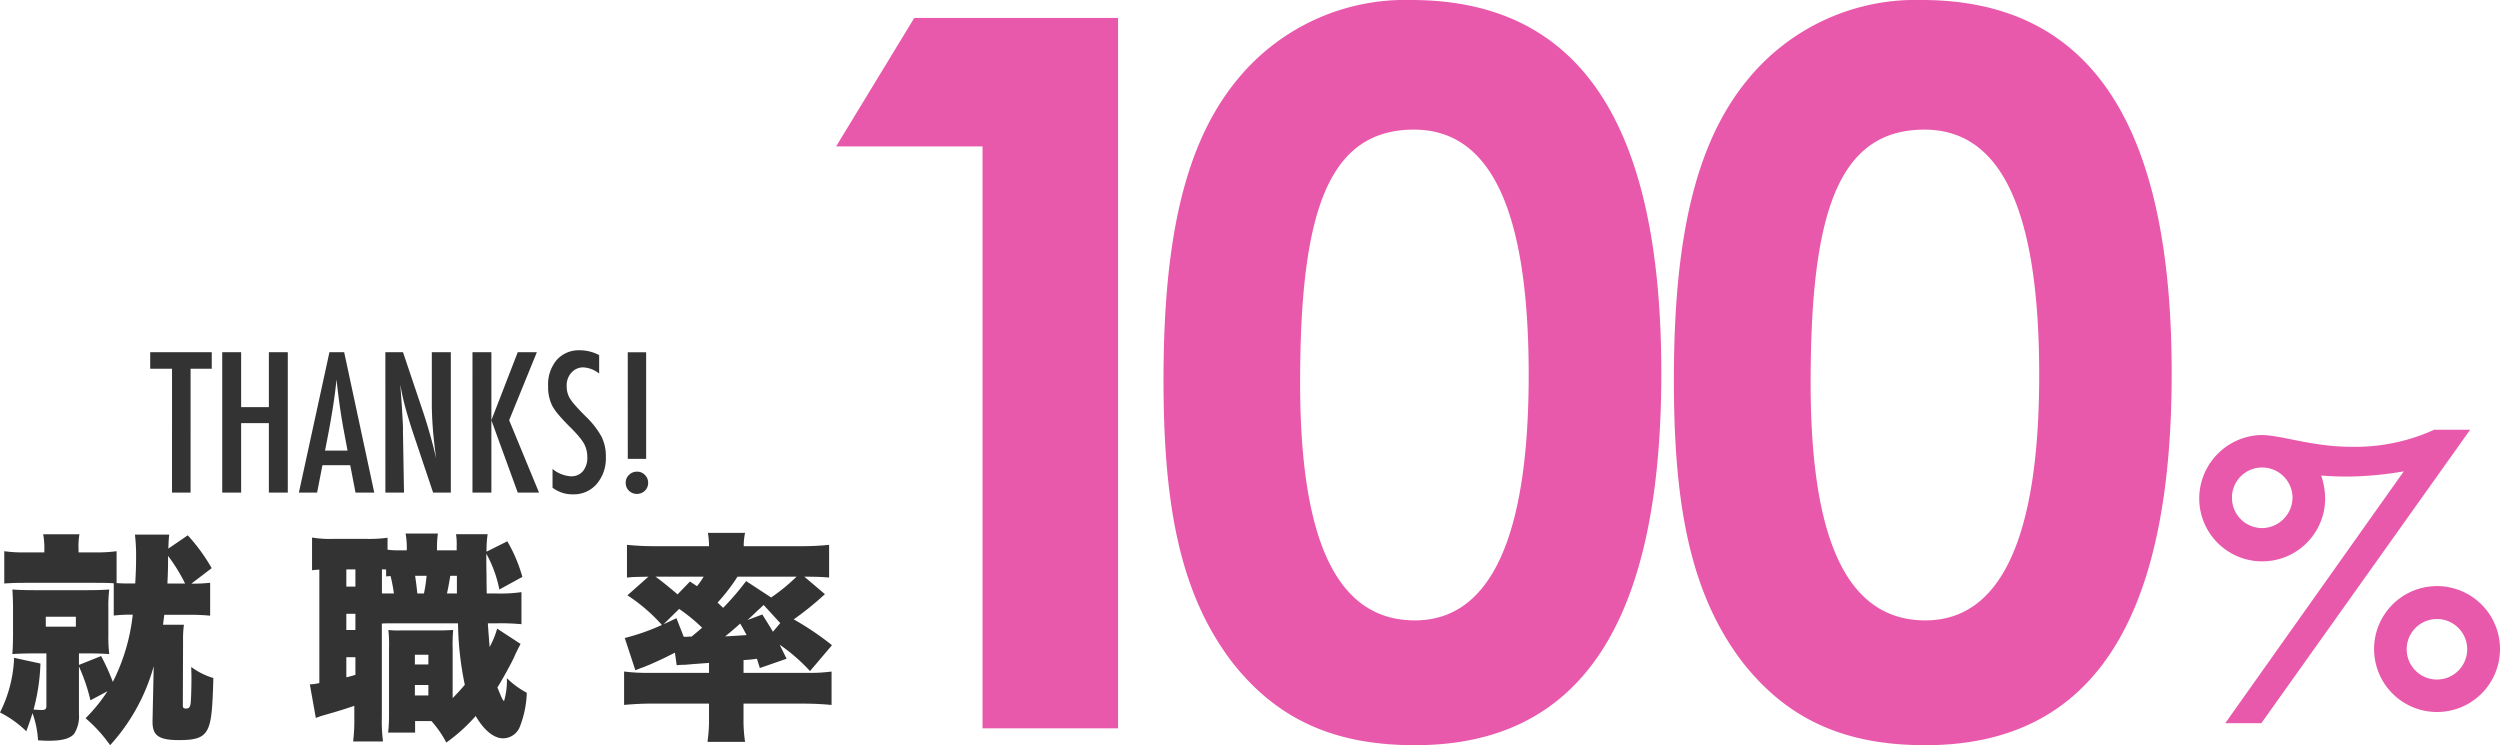
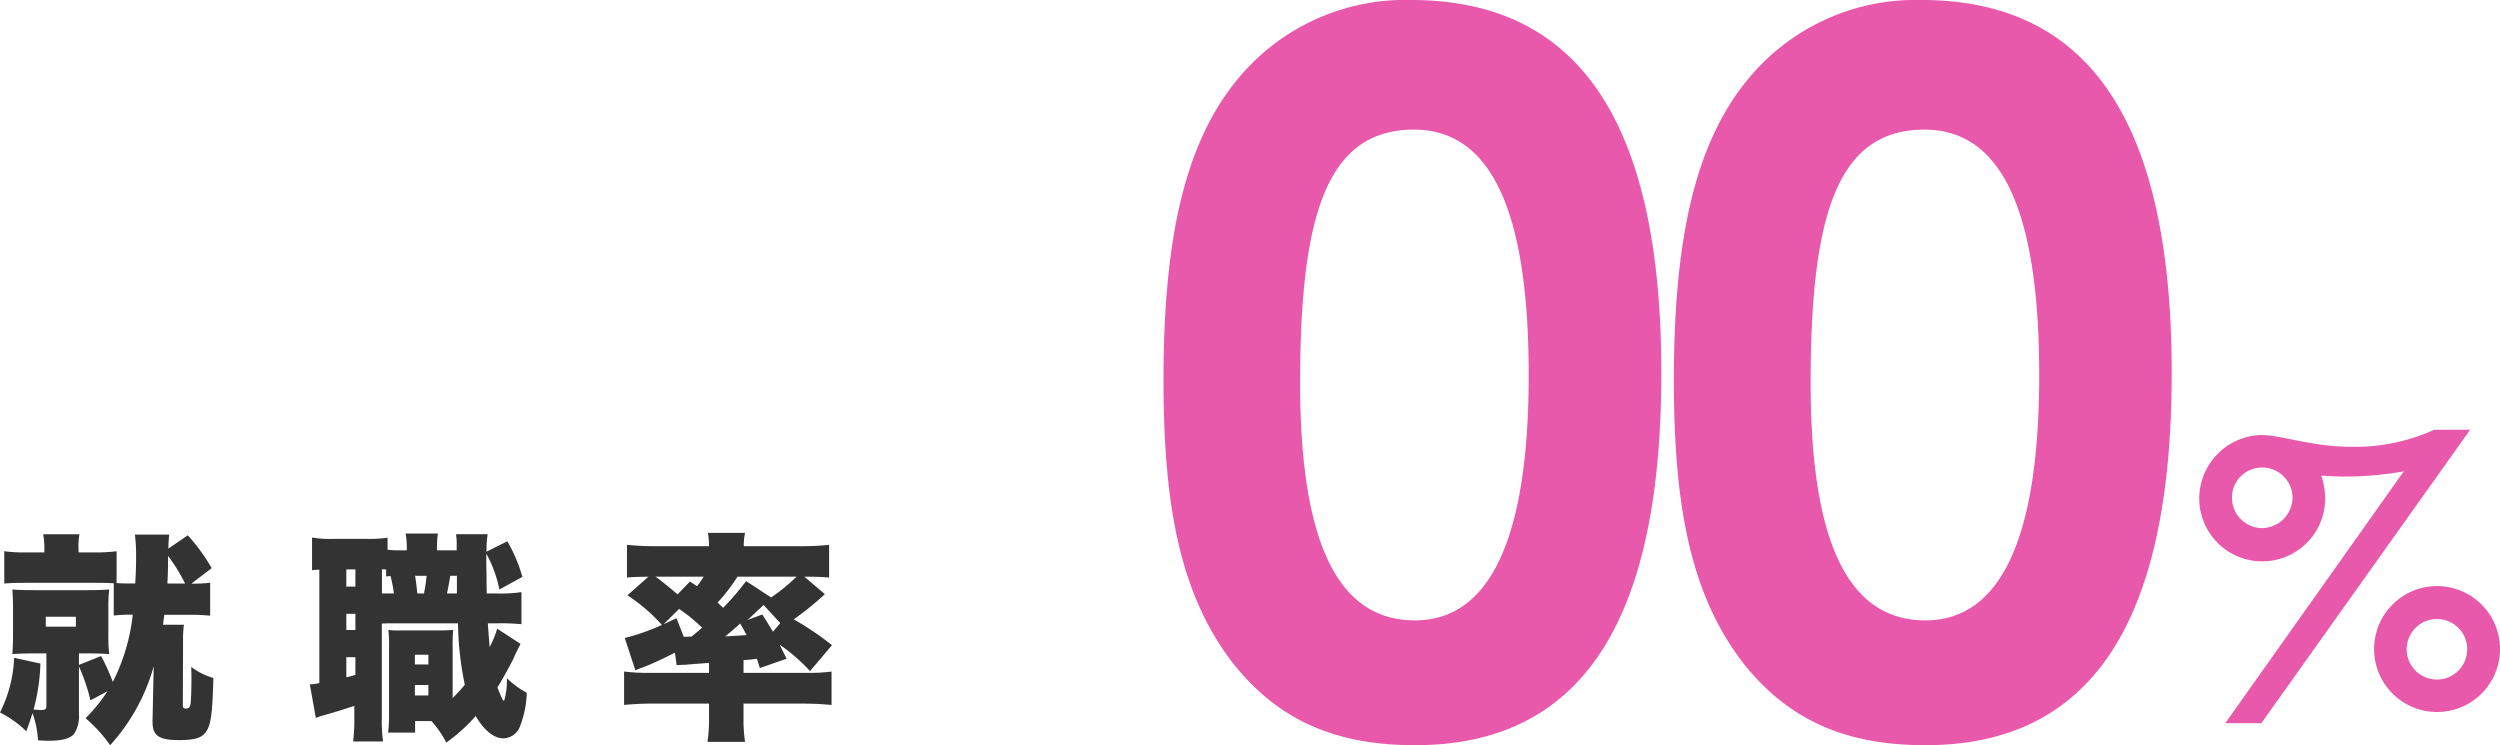
<svg xmlns="http://www.w3.org/2000/svg" viewBox="0 0 214.783 64.022" width="214.783" height="64.022">
  <defs>
    <style>
      .cls-1 {
        fill: #e858ab;
      }

      .cls-2 {
        fill: #333;
      }
    </style>
  </defs>
  <g id="グループ化_667" data-name="グループ化 667" transform="translate(-34.166 -537)">
    <g id="グループ化_663" data-name="グループ化 663" transform="translate(106 537)">
      <g id="グループ化_661" data-name="グループ化 661">
-         <path id="パス_1767" data-name="パス 1767" class="cls-1" d="M6.716,1.17H24.223V62.208H12.578v-50H0Z" transform="translate(0 0.368)" />
        <path id="パス_1768" data-name="パス 1768" class="cls-1" d="M64.169,32.057c0,21.424-6.887,31.965-21.174,31.965-6.8,0-11.737-2.129-15.641-7.058C22.767,51.01,21.4,43.282,21.4,32.648c0-11.737,1.7-20.149,6.3-25.761A18.626,18.626,0,0,1,42.666,0C57.2,0,64.169,10.633,64.169,32.057ZM33.137,32.9c0,13.512,3.141,20.4,9.858,20.4,6.467,0,9.779-7.058,9.779-21.082,0-14.116-3.233-21.082-9.858-21.082C35.437,11.133,33.137,18.453,33.137,32.9Z" transform="translate(6.727)" />
        <path id="パス_1769" data-name="パス 1769" class="cls-1" d="M97.529,32.057c0,21.424-6.887,31.965-21.174,31.965-6.8,0-11.737-2.129-15.641-7.058C56.127,51.01,54.76,43.282,54.76,32.648c0-11.737,1.7-20.149,6.3-25.761A18.626,18.626,0,0,1,76.026,0C90.563,0,97.529,10.633,97.529,32.057ZM66.51,32.9c0,13.512,3.141,20.4,9.858,20.4,6.467,0,9.779-7.058,9.779-21.082,0-14.116-3.233-21.082-9.858-21.082C68.8,11.133,66.51,18.453,66.51,32.9Z" transform="translate(17.214)" />
      </g>
      <g id="グループ化_662" data-name="グループ化 662" transform="translate(117.109 36.92)">
        <path id="パス_1770" data-name="パス 1770" class="cls-1" d="M109.288,28.09h3.089L94.436,53.3h-3.1l15.338-21.634a29.963,29.963,0,0,1-4.863.447c-.723,0-1.512-.026-2.234-.092a6.4,6.4,0,0,1,.342,1.958A5.409,5.409,0,0,1,89.1,34a5.469,5.469,0,0,1,5.3-5.455c1.8,0,4.324,1.012,7.82,1.012A16.393,16.393,0,0,0,109.288,28.09ZM91.913,33.926A2.6,2.6,0,0,0,94.5,36.541a2.648,2.648,0,0,0,2.616-2.616A2.608,2.608,0,0,0,94.5,31.336,2.578,2.578,0,0,0,91.913,33.926ZM114.94,46.951a5.409,5.409,0,1,1-5.428-5.428A5.413,5.413,0,0,1,114.94,46.951Zm-8.018,0a2.6,2.6,0,0,0,5.2,0,2.6,2.6,0,1,0-5.2,0Z" transform="translate(-89.1 -28.09)" />
      </g>
    </g>
-     <path id="パス_1779" data-name="パス 1779" class="cls-2" d="M-22.039-12.062h5.289v1.422h-1.82V0h-1.594V-10.641h-1.875Zm6.188,0h1.625v4.719h2.383v-4.719h1.625V0h-1.625V-5.969h-2.383V0h-1.625Zm9.211,0h1.266L-2.789,0H-4.4l-.453-2.352H-7.242L-7.7,0H-9.266Zm1.555,8.453-.359-1.922Q-5.8-7.492-6.031-9.719q-.109,1.086-.281,2.2t-.406,2.363l-.3,1.547Zm3.25-8.453H-.32L1.3-7.25A43.985,43.985,0,0,1,2.539-2.9q-.2-1.4-.289-2.531T2.156-7.562v-4.5H3.789V0H2.266L.445-5.43Q.2-6.188-.027-6.984t-.41-1.672q-.016-.109-.051-.266T-.57-9.281q.023.2.039.348t.023.246l.086,1.227.086,1.492q.008.125.012.3t0,.406L-.234,0h-1.6Zm7.484,0H7.273v5.844l2.266-5.844H11.18L8.8-6.219,11.367,0H9.539L7.273-6.219V0H5.648Zm10.883.25v1.586a2.38,2.38,0,0,0-1.336-.531,1.342,1.342,0,0,0-1.047.453,1.6,1.6,0,0,0-.406,1.148,1.977,1.977,0,0,0,.289,1.086,4.8,4.8,0,0,0,.488.625q.34.383.879.922A7.22,7.22,0,0,1,16.75-4.781a3.832,3.832,0,0,1,.359,1.742,3.383,3.383,0,0,1-.789,2.3A2.591,2.591,0,0,1,14.3.148a2.8,2.8,0,0,1-1.773-.57V-2.031A2.765,2.765,0,0,0,14.1-1.4a1.29,1.29,0,0,0,1.039-.441,1.792,1.792,0,0,0,.375-1.2,2.4,2.4,0,0,0-.289-1.18,4.819,4.819,0,0,0-.414-.574q-.266-.324-.664-.723-.617-.609-1.023-1.078a5.086,5.086,0,0,1-.6-.82,3.593,3.593,0,0,1-.375-1.734,3.258,3.258,0,0,1,.734-2.242,2.531,2.531,0,0,1,1.992-.836A3.517,3.517,0,0,1,16.531-11.812ZM19.789-1.8a.917.917,0,0,1,.672.281.926.926,0,0,1,.281.68.926.926,0,0,1-.281.68.984.984,0,0,1-.687.273.975.975,0,0,1-.68-.273.935.935,0,0,1-.281-.687.9.9,0,0,1,.281-.672A.961.961,0,0,1,19.789-1.8Zm-.8-10.258H20.57V-2.9H18.992Z" transform="translate(69.109 579.321)" />
    <path id="パス_1782" data-name="パス 1782" class="cls-2" d="M-29.051-4.826v-.988h.855c.646,0,1.216.019,1.748.057a12.742,12.742,0,0,1-.076-1.691V-9.671a11.965,11.965,0,0,1,.076-1.634c-.513.038-1.1.057-1.843.057h-4.6q-1.14,0-1.881-.057c.038.513.057,1.045.057,1.672v2.128c0,.646-.019,1.254-.057,1.748.513-.038,1.14-.057,1.824-.057h1.1v4.5c0,.285-.1.361-.418.361-.171,0-.456-.019-.684-.038a16.917,16.917,0,0,0,.589-3.952l-2.261-.494A11.384,11.384,0,0,1-35.834-.741,9.226,9.226,0,0,1-33.573.874c.285-.779.38-1.064.532-1.558a8.341,8.341,0,0,1,.475,2.337c.361.019.646.038.836.038,1.216,0,1.881-.171,2.261-.589a2.842,2.842,0,0,0,.418-1.729V-4.693a15.929,15.929,0,0,1,.988,2.907l1.463-.779A14.114,14.114,0,0,1-28.481-.247a12.526,12.526,0,0,1,2.109,2.318,16.67,16.67,0,0,0,3.743-6.783l-.1,4.674V.076c0,1.178.551,1.558,2.28,1.558,1.425,0,2.033-.209,2.394-.836s.475-1.6.551-4.5a5.943,5.943,0,0,1-1.9-.95c0,.323.019.589.019.779,0,1.235-.038,2.09-.076,2.394-.057.3-.152.4-.38.4s-.285-.057-.285-.3l.019-5.548a8.76,8.76,0,0,1,.076-1.349h-1.8l.114-.855h2a17.31,17.31,0,0,1,1.938.076v-2.831a12.19,12.19,0,0,1-1.615.076l1.748-1.33A15.932,15.932,0,0,0-19.7-15.96l-1.672,1.14c.019-.589.038-.836.076-1.2h-2.945a15.546,15.546,0,0,1,.1,1.824c0,.76-.019,1.463-.076,2.375-.836,0-1.14,0-1.6-.038v-2.736a12.58,12.58,0,0,1-1.919.1h-1.349v-.247a6.082,6.082,0,0,1,.076-1.311h-3.116a6.646,6.646,0,0,1,.1,1.368v.19h-1.6a11.343,11.343,0,0,1-1.843-.1v2.774c.589-.038.969-.057,1.843-.057h5.89c.779,0,1.064,0,1.672.038v2.774a12.7,12.7,0,0,1,1.634-.076,16.837,16.837,0,0,1-1.71,5.776,18.7,18.7,0,0,0-1.007-2.223Zm7.6-6.992c.038-.836.057-1.2.057-2.375a15.021,15.021,0,0,1,1.463,2.375ZM-31.9-8.968h2.584v.855H-31.9ZM5.985-10.963c-.019-.7-.019-1.235-.019-1.577-.019-.741-.019-1.216-.019-1.425v-.418a10.616,10.616,0,0,1,1.121,3.078l1.976-1.083a13.035,13.035,0,0,0-1.292-3.059l-1.786.893a9.353,9.353,0,0,1,.095-1.5H3.344A5.438,5.438,0,0,1,3.4-15.029v.361H1.71a9.343,9.343,0,0,1,.076-1.444H-.988a6.906,6.906,0,0,1,.1,1.444h-.7a7.091,7.091,0,0,1-.95-.057v-1.026a12,12,0,0,1-1.9.095H-7.163a9.171,9.171,0,0,1-1.862-.114v2.812c.285-.038.361-.038.627-.057v9.747a4.178,4.178,0,0,1-.817.114L-8.7-.266a5.09,5.09,0,0,1,.589-.209c1.6-.456,1.748-.513,2.717-.836v.969a15.737,15.737,0,0,1-.1,2.09h2.565a13.32,13.32,0,0,1-.1-2.071V-8.379c.3-.019.494-.019.893-.019H3.515A27.325,27.325,0,0,0,4.1-3.116c-.38.437-.608.7-1.045,1.14V-6.251A14.251,14.251,0,0,1,3.1-7.828c-.418.019-.684.038-1.14.038H-1.368a7.274,7.274,0,0,1-1.1-.038,11.979,11.979,0,0,1,.057,1.577V-.589A13.708,13.708,0,0,1-2.489.988H-.171V0H1.235A8.936,8.936,0,0,1,2.508,1.843,14.5,14.5,0,0,0,5.035-.437c.7,1.216,1.558,1.919,2.356,1.919A1.563,1.563,0,0,0,8.816.513a8.7,8.7,0,0,0,.608-2.945,7.486,7.486,0,0,1-1.71-1.254A6.2,6.2,0,0,1,7.467-1.71C7.3-1.9,7.3-1.919,6.9-2.888,7.353-3.61,8.056-4.9,8.3-5.415c.228-.532.38-.8.589-1.216L6.878-7.942a7.478,7.478,0,0,1-.646,1.577C6.137-7.543,6.118-7.79,6.08-8.4H6.8a19.138,19.138,0,0,1,2.166.076v-2.755a12.5,12.5,0,0,1-2.166.114Zm-3.42,0c.114-.494.209-1.026.285-1.52h.57v1.52Zm-2.546,0c-.057-.608-.133-1.14-.19-1.52H.817a13.315,13.315,0,0,1-.228,1.52Zm-2.223,0h-.817v-2.071a2.3,2.3,0,0,1,.361.019v.589c.171-.019.209-.019.38-.038a12.577,12.577,0,0,1,.285,1.5ZM-6.08-13.034H-5.3v1.482H-6.08Zm0,3.819H-5.3v1.387H-6.08Zm0,3.724H-5.3v1.52c-.266.076-.361.114-.779.209ZM-.19-5.7H.969v.836H-.19Zm0,2.6H.969V-2.2H-.19Zm35.834-3.42A24.486,24.486,0,0,0,32.357-8.74a25.5,25.5,0,0,0,2.679-2.166l-1.767-1.5c.95,0,1.5.019,2.128.076v-2.812a22.327,22.327,0,0,1-2.546.114H28.063a5.265,5.265,0,0,1,.114-1.14H24.985a6.908,6.908,0,0,1,.095,1.14H20.558a22.655,22.655,0,0,1-2.527-.114v2.812c.57-.057.836-.057,1.843-.076l-1.805,1.6a14.647,14.647,0,0,1,2.964,2.546,18.437,18.437,0,0,1-3.192,1.121l.912,2.774c.19-.076.19-.076.418-.171.4-.133.4-.152.779-.3,1.083-.475,1.425-.646,2.2-1.045l.152,1.083a5.819,5.819,0,0,1,.684-.038c.247-.019.247-.019.684-.057L25.08-5v.855H19.95a15.341,15.341,0,0,1-2.166-.114v2.869c.893-.076,1.6-.114,2.489-.114H25.08V-.247a12.868,12.868,0,0,1-.133,2.033h3.23a12.709,12.709,0,0,1-.133-2.033V-1.5H33.1a25.059,25.059,0,0,1,2.508.114V-4.256a14.267,14.267,0,0,1-2.052.114h-5.51v-1.1A11.169,11.169,0,0,0,29.2-5.358c.095.323.133.437.247.8l2.3-.8c-.475-.95-.475-.95-.589-1.2a15.552,15.552,0,0,1,2.6,2.261ZM30.571-7.676c-.209-.361-.209-.361-.912-1.482l-1.273.475c.209-.19.323-.285.912-.855.152-.133.152-.133.475-.437L31.2-8.417Zm-2.261.285c-.8.057-1.406.095-1.843.114.627-.513.627-.513,1.292-1.1C28.063-7.866,28.1-7.771,28.31-7.391ZM23.1-7.239h-.19l-.627-1.6c-.969.456-.969.456-1.1.513l1.33-1.311a15.033,15.033,0,0,1,1.976,1.615c-.4.342-.418.361-.931.779a.334.334,0,0,0-.114-.019Zm9.5-5.168a15.754,15.754,0,0,1-2.185,1.786l-2.147-1.406a23.828,23.828,0,0,1-1.976,2.3c-.266-.266-.285-.266-.475-.456a16.083,16.083,0,0,0,1.71-2.223Zm-10.222,1.52c-.76-.646-1.482-1.235-1.9-1.52h4.142a7.3,7.3,0,0,1-.57.817c-.228-.152-.323-.209-.608-.4Z" transform="translate(70 598.951)" />
  </g>
</svg>